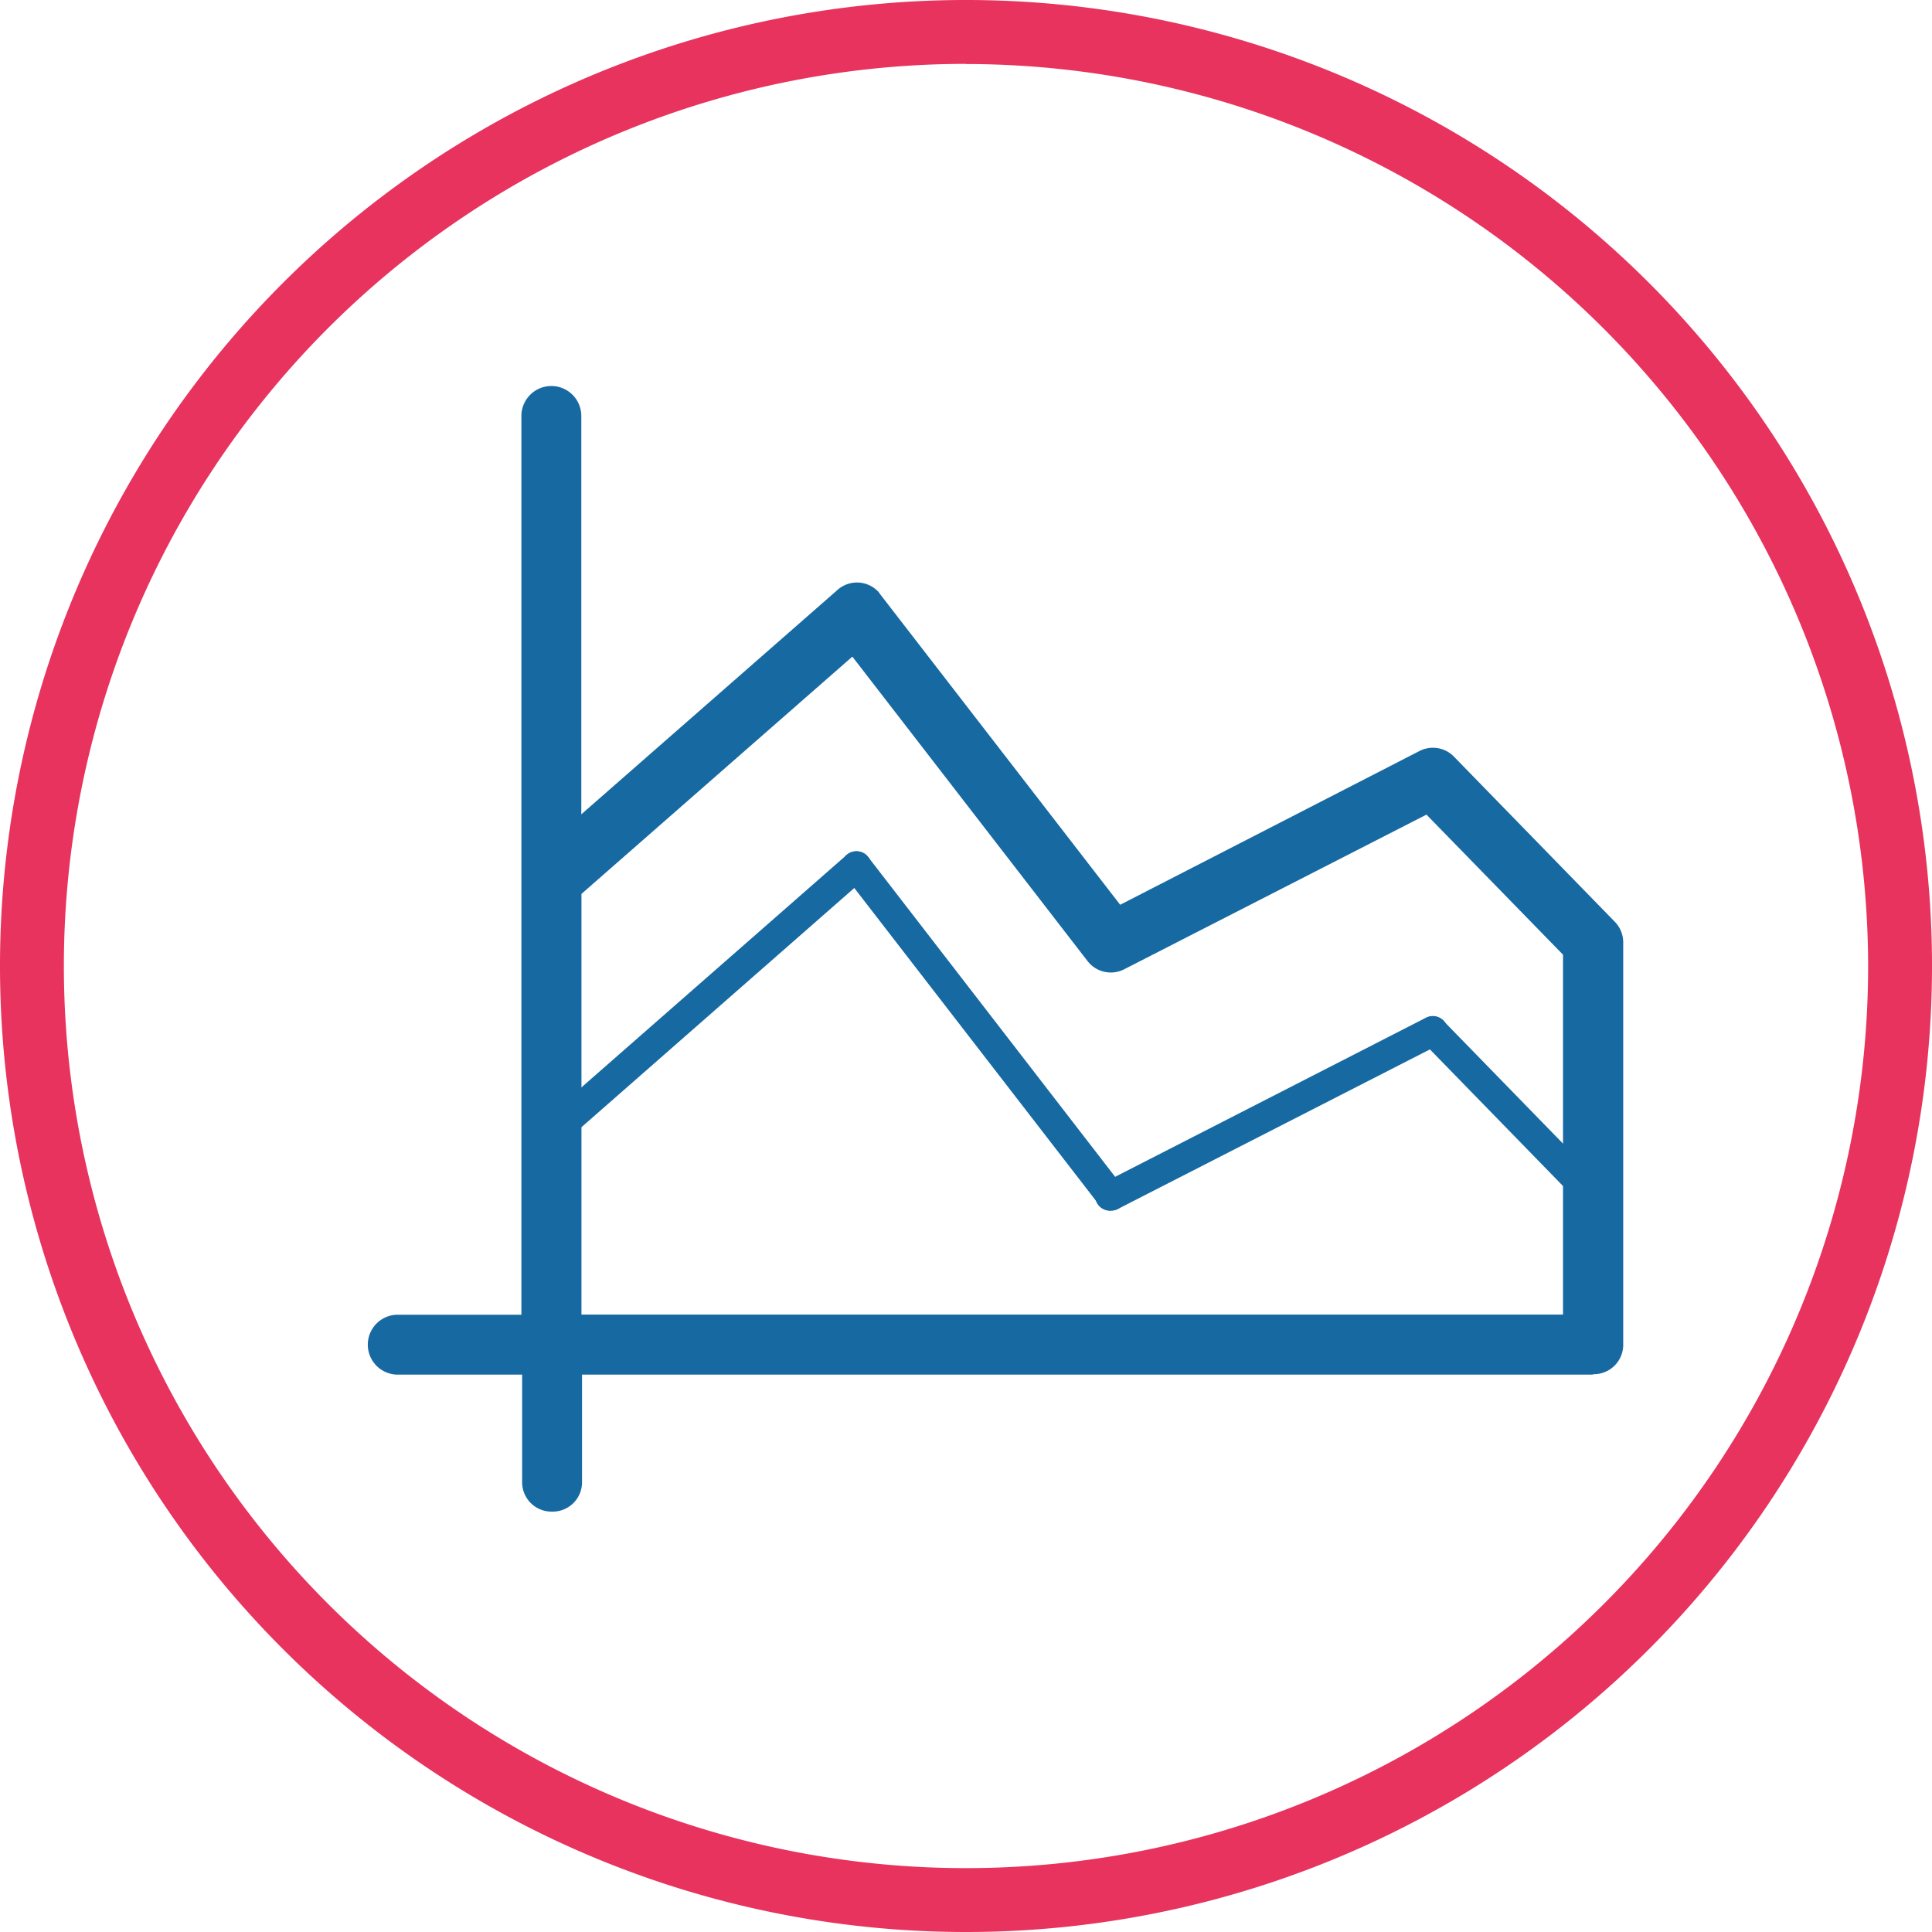
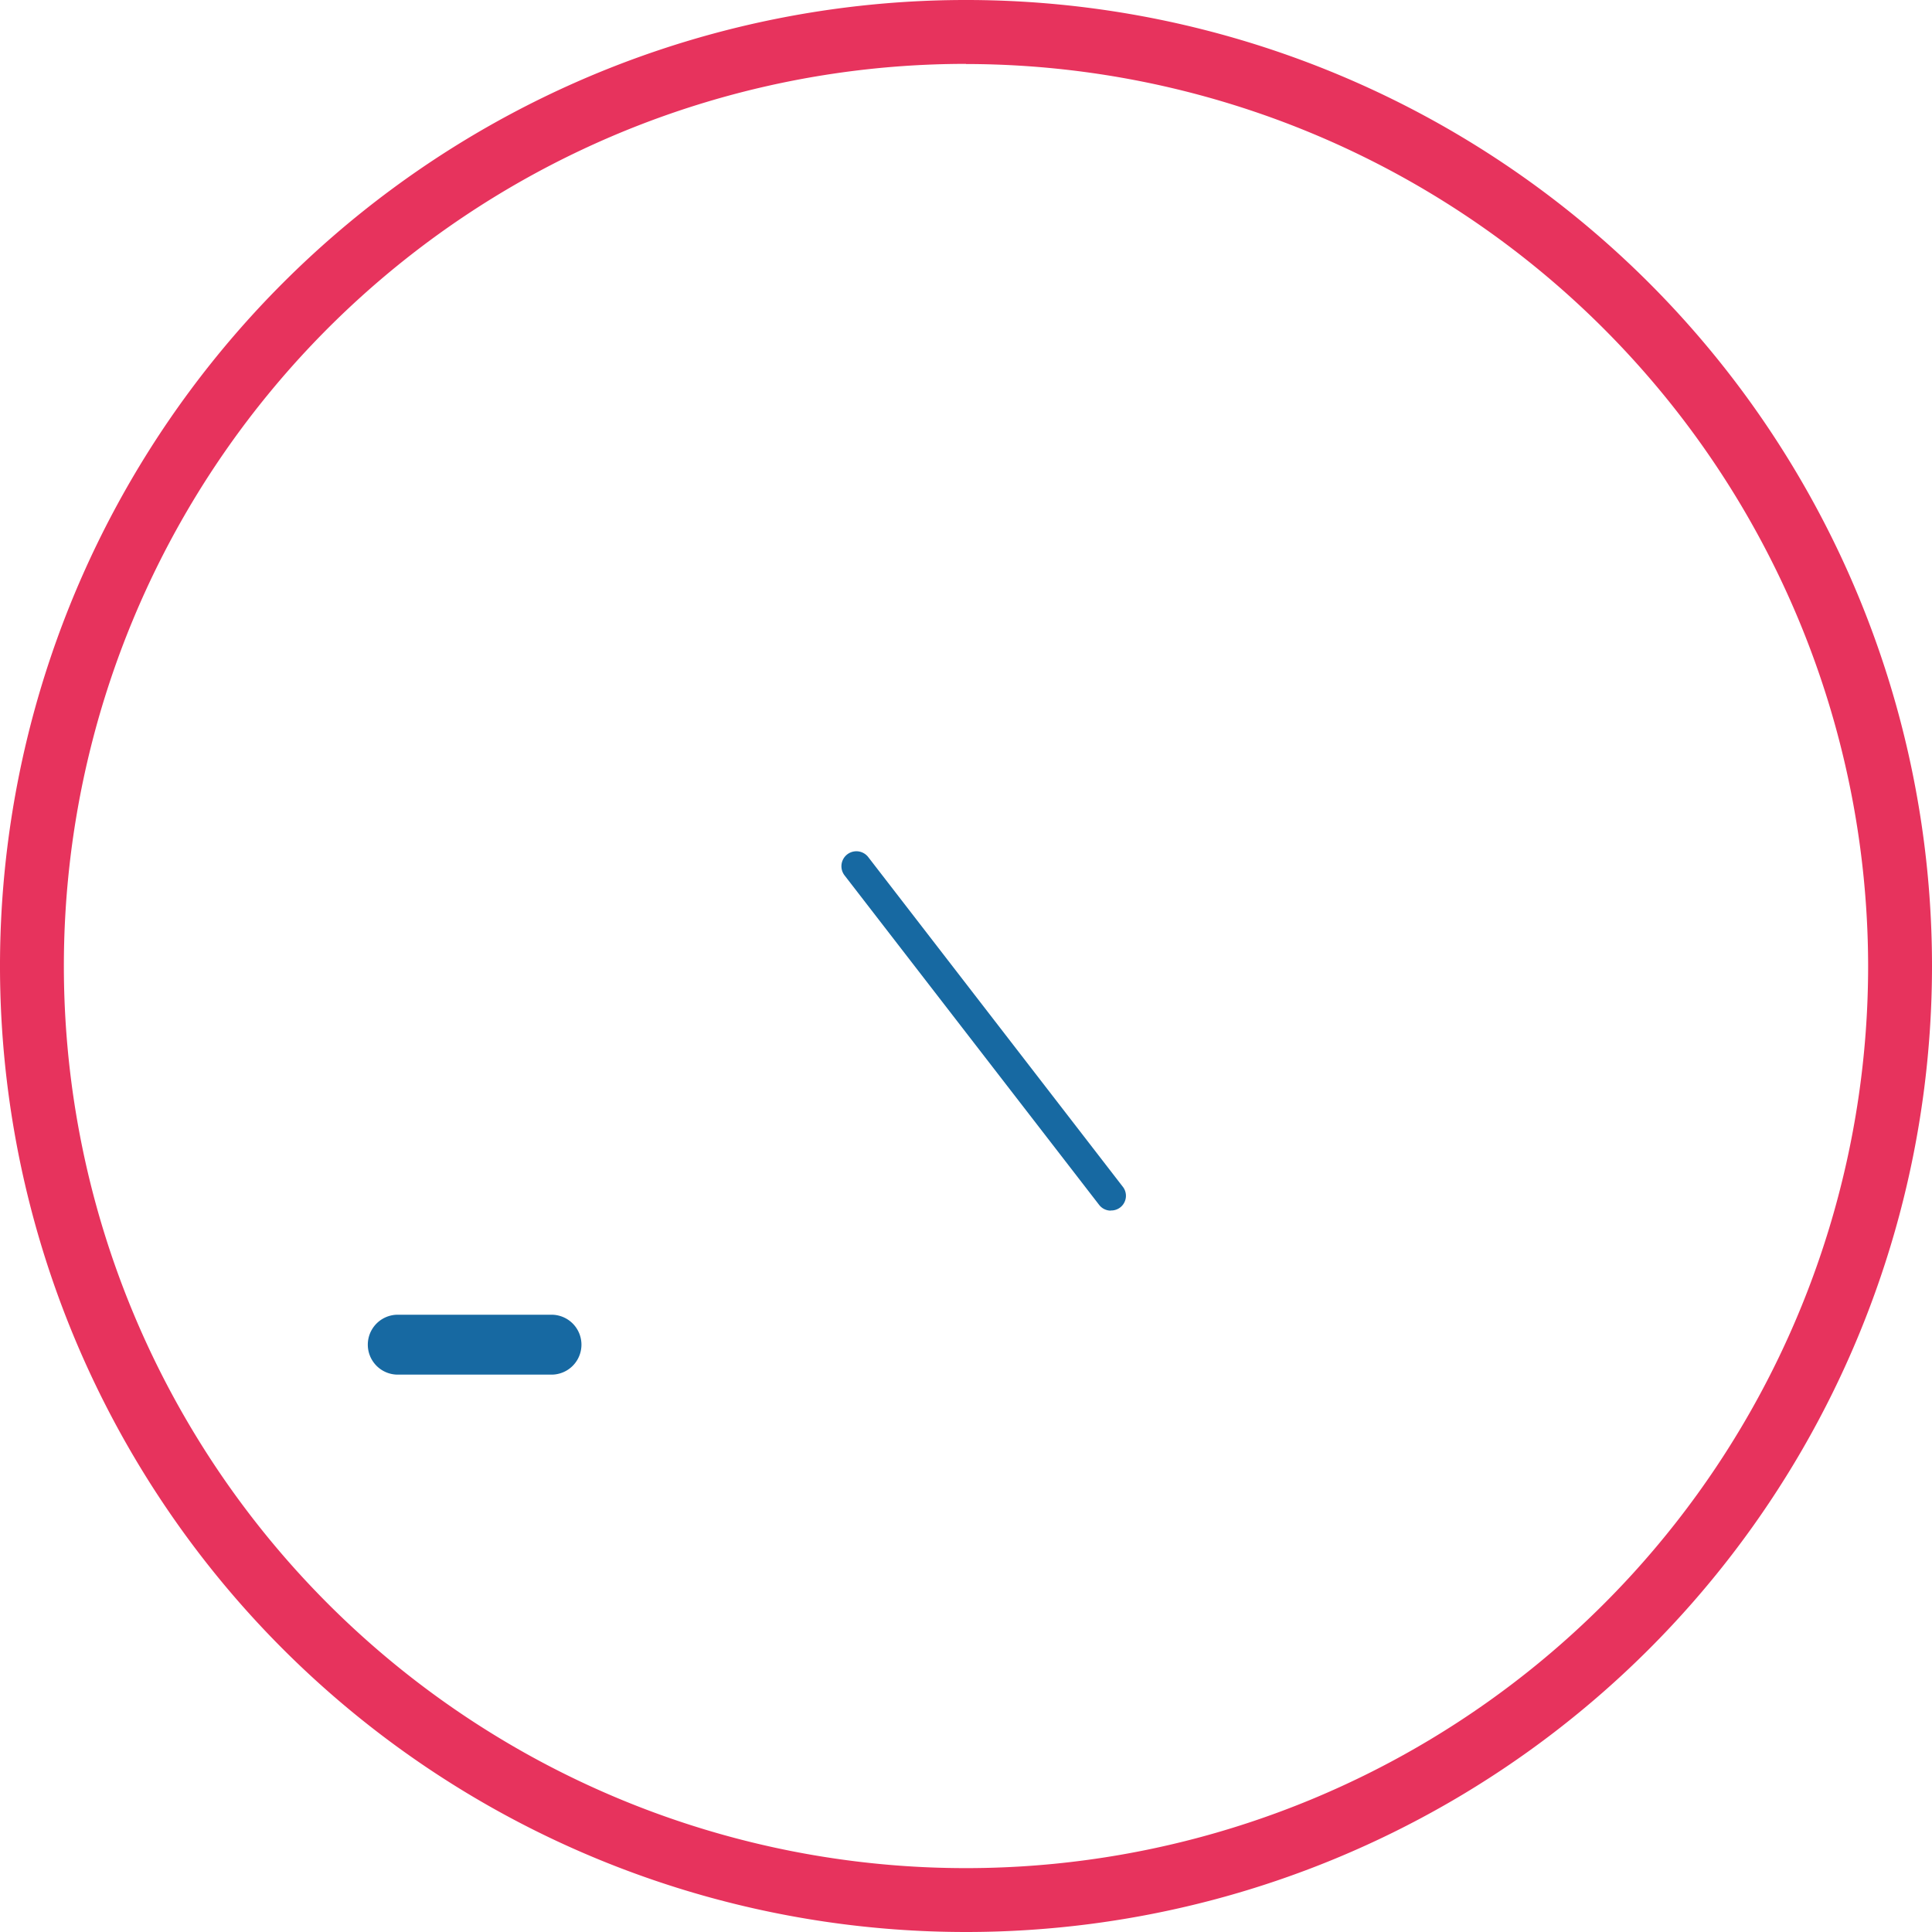
<svg xmlns="http://www.w3.org/2000/svg" id="Layer_1" data-name="Layer 1" viewBox="0 0 131.58 131.58">
  <title>assays-and-kits</title>
  <g id="elm1">
-     <path d="M125.06,110.09h-71a2,2,0,0,1-2-2V44.8a2,2,0,1,1,4.08,0V71.93l17.4-15.24a2,2,0,0,1,2.83.08L76.54,57l16.3,21.09L113.2,67.63a2,2,0,0,1,2.39.39l10.93,11.22a2,2,0,0,1,.58,1.42v27.4a2,2,0,0,1-2,2h-0.07ZM56.15,106H123V81.49l-9.3-9.54L93.14,82.47a2,2,0,0,1-2.54-.57l-16-20.71L56.15,77.35V106Z" transform="translate(-16.55 -16.47)" style="fill: #1769a2" />
    <path d="M54.11,110.09H43.64a2,2,0,1,1,0-4.08H54.11A2,2,0,1,1,54.11,110.09Z" transform="translate(-16.55 -16.47)" style="fill: #1769a2" />
-     <path d="M54.11,119.42a2,2,0,0,1-2-2v-9.33a2,2,0,0,1,4.08,0v9.33a2,2,0,0,1-2,2H54.11Z" transform="translate(-16.55 -16.47)" style="fill: #1769a2" />
  </g>
  <g id="elm2">
-     <path d="M125.06,98.92a1,1,0,0,1-.73-0.31L113.4,87.39A1,1,0,1,1,114.86,86l10.93,11.22a1,1,0,0,1-.73,1.73v0Z" transform="translate(-16.55 -16.47)" style="fill: #1769a2" />
-     <path d="M92.21,98.92A1,1,0,0,1,91.75,97l21.92-11.22a1,1,0,1,1,.93,1.82h0L92.68,98.81A1,1,0,0,1,92.21,98.92Z" transform="translate(-16.55 -16.47)" style="fill: #1769a2" />
    <path d="M92.21,98.92a1,1,0,0,1-.81-0.4L74.07,76.09a1,1,0,0,1,1.61-1.25L93,97.27a1,1,0,0,1-.81,1.64h0Z" transform="translate(-16.55 -16.47)" style="fill: #1769a2" />
-     <path d="M54.11,94.69a1,1,0,0,1-.67-1.79L74.21,74.7a1,1,0,1,1,1.34,1.53L54.78,94.44A1,1,0,0,1,54.11,94.69Z" transform="translate(-16.55 -16.47)" style="fill: #1769a2" />
  </g>
  <g id="border">
    <path d="M82.34,148.05a65.79,65.79,0,1,1,65.79-65.79A65.79,65.79,0,0,1,82.34,148.05Zm0-127.23a61.44,61.44,0,1,0,61.44,61.44h0A61.51,61.51,0,0,0,82.34,20.83h0Z" transform="translate(-16.55 -16.47)" style="fill: #e7335d" />
  </g>
</svg>